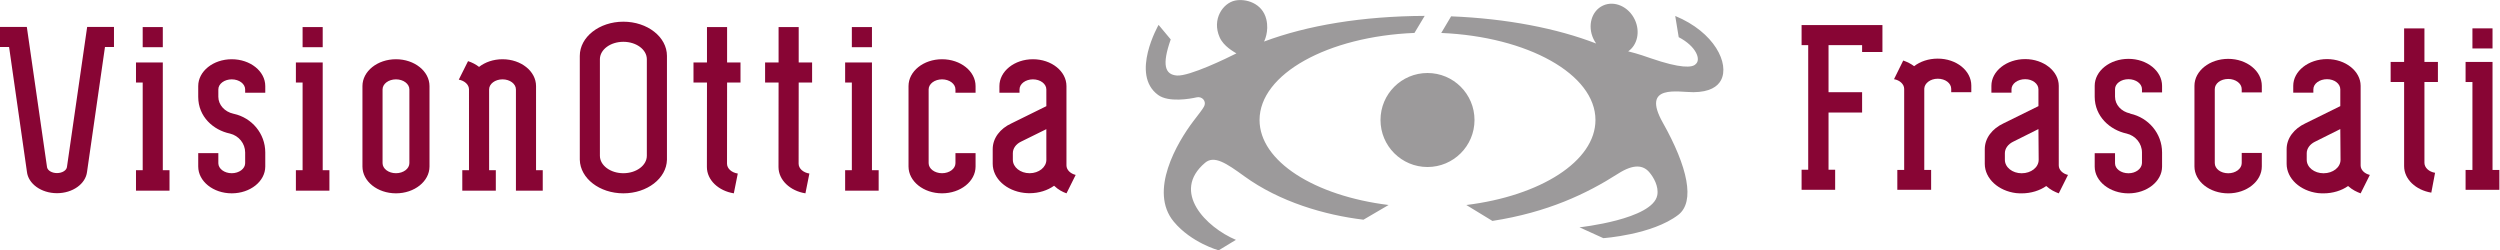
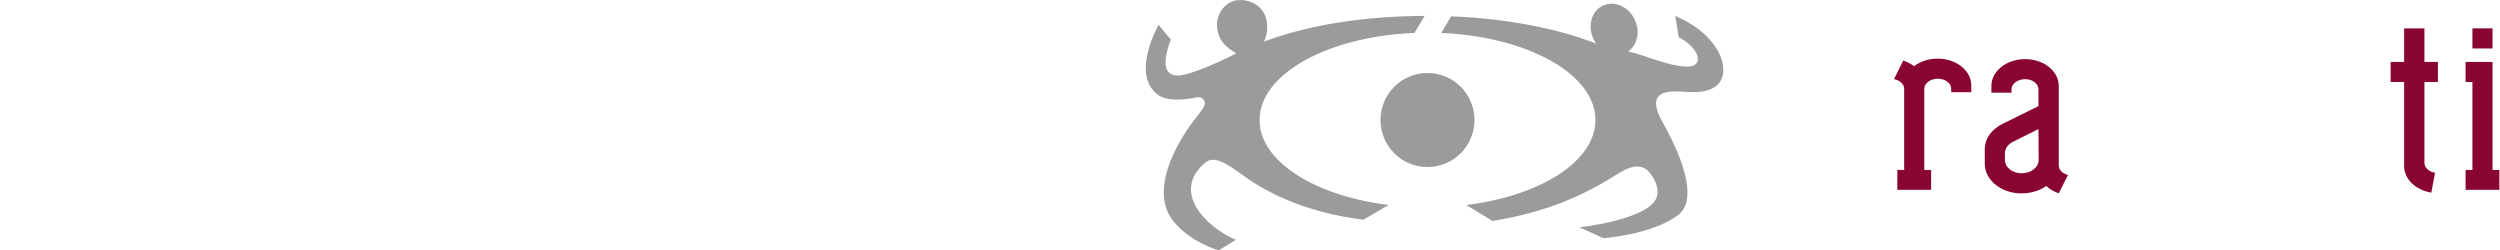
<svg xmlns="http://www.w3.org/2000/svg" xmlns:ns1="http://sodipodi.sourceforge.net/DTD/sodipodi-0.dtd" xmlns:ns2="http://www.inkscape.org/namespaces/inkscape" version="1.1" id="svg2" width="1522.6" height="152.467" viewBox="0 0 1522.6 152.467" ns1:docname="FrascatiVOEstesa.eps">
  <defs id="defs6" />
  <g id="g8" ns2:groupmode="layer" ns2:label="ink_ext_XXXXXX" transform="matrix(1.333,0,0,-1.333,0,152.467)">
    <g id="g10" transform="scale(0.1)">
      <path d="m 6307.42,595.477 c 0,118.609 96.14,214.753 214.75,214.753 118.61,0 214.76,-96.144 214.76,-214.753 0,-118.606 -96.15,-214.758 -214.76,-214.758 -118.61,0 -214.75,96.152 -214.75,214.758 z m 1346.6,475.383 c 179.74,-74.172 249.07,-218.337 209,-293.598 -15.38,-28.899 -51.09,-54.067 -125.6,-54.68 -68.76,-0.574 -240.65,39.262 -140.15,-139.195 C 7710.84,381.695 7746.26,222.09 7667.7,161.922 7548.69,70.762 7325.46,55.699 7325.46,55.699 l -108.9,49.492 c 0,0 334.88,36.071 355.46,146.739 7.5,40.383 -17.08,82.441 -36.8,105.304 -27.33,31.668 -70.08,39.2 -142.37,-7.004 -144.17,-92.136 -322.14,-176.66 -574.1,-215.839 l -119.22,72.765 c 338.3,41.621 590.01,199.688 590.01,388.321 0,209.39 -310.12,381.101 -704.56,397.718 l 45.07,75.935 c 254.74,-10.06 484.98,-55.37 662.66,-124.161 -4.68,6.57 -8.86,13.695 -12.44,21.316 -28.13,59.845 -8.59,127.925 43.64,152.085 52.23,24.15 117.36,-4.78 145.49,-64.62 25.57,-54.437 11.72,-115.695 -30.31,-144.5 48.25,-12.027 84.31,-25.137 102.63,-31.48 136.08,-47.094 190.86,-43.938 205.82,-26.797 25.31,20.265 2.71,81.156 -77.61,122.976 z M 5572.46,973.445 c -36.34,82.015 14.6,155.855 70.31,167.705 47.43,10.09 124.63,-10.56 142.85,-85.25 13.9,-56.974 -10.31,-102.017 -10.31,-102.017 197.86,74.067 448.54,116.007 734,117.337 l -46.71,-77.892 c -395.97,-15.812 -707.8,-187.89 -707.8,-397.851 0,-188.567 251.52,-346.582 589.63,-388.274 L 6229.62,139.98 c -176.6,21.153 -382.94,81.208 -544.88,198.864 -81.59,59.277 -137.12,96.535 -178.8,61.269 -157.17,-132.976 5.8,-295.582 140.83,-352.183 L 5567.92,0 c 0,0 -125,34.648 -204.89,130.871 -115.67,139.32 15.25,361.852 89.44,459.449 26.34,34.649 40.46,51.922 48.11,65.868 14.02,25.57 -8.99,48.503 -33,42.89 -30.19,-7.051 -128.12,-24.187 -176.18,10.797 -128.09,93.266 2.1,320.245 2.1,320.245 l 55.47,-66.511 c -41.27,-116.757 -26.38,-160.773 28.37,-164.871 56.68,-4.242 229.87,79.922 271.66,101.117 -12.15,8.051 -58.04,31.813 -76.54,73.59" style="fill:#9c9a9b;fill-opacity:1;fill-rule:evenodd;stroke:none" id="path12" />
-       <path d="m 215.012,379.168 c 3.234,-14.805 22.297,-26.16 45.336,-26.16 24.636,0 44.73,12.984 45.781,29.273 l 92.129,638.529 H 520.77 v -91.9 h -41.168 l -81.95,-570.531 c -6.453,-54.563 -65.445,-97.277 -137.265,-97.277 -72.184,0 -131.407,43.156 -137.36,98.093 L 41.531,928.91 H 0 v 91.9 h 122.539 z m 4412.608,64.805 c 0,22.199 14.75,41.621 36.82,52.371 l 116.23,57.336 V 447.469 c 0.08,-1.153 0.12,-33.836 0.12,-33.836 0,-33.832 -34.28,-61.262 -76.59,-61.262 -42.29,0 -76.58,27.43 -76.58,61.262 z m -6.86,135.84 0.46,0.222 159.51,78.668 -0.06,76.582 c 0,25.383 -27.43,45.953 -61.27,45.953 -33.84,0 -61.27,-20.57 -61.27,-45.953 v -15.316 h -91.9 v 30.633 c 0,67.675 68.58,122.535 153.17,122.535 84.59,0 153.16,-54.86 153.16,-122.535 v -91.938 l 0.01,-196.019 -0.01,-74.446 c 0,-20.359 17.66,-37.617 42.1,-43.648 l -41.91,-84.074 c -17.36,6.043 -36.36,15.449 -56.68,34.636 -29.78,-21.187 -69,-34.07 -111.98,-34.07 -2.63,0 -16.87,0.215 -24.91,1.465 -81.25,9.629 -143.58,65.652 -143.58,133.32 v 66.817 c 0,50.195 34.3,93.964 85.16,117.168 z M 3557.3,766.609 h -61.63 v 91.899 h 61.63 v 161.672 h 91.9 V 858.508 h 61.26 v -91.899 h -61.26 l -0.36,-370.664 c 0,-22.273 21.13,-40.859 49.19,-45.058 l -18.08,-90.422 c -70.16,11.211 -123.01,60.754 -123.01,120.168 z m -327.16,0 h -61.63 v 91.899 h 61.63 v 161.672 h 91.9 V 858.508 h 61.27 v -91.899 h -61.27 l -0.36,-370.664 c 0,-22.273 21.14,-40.859 49.19,-45.058 l -18.08,-90.422 c -70.15,11.211 -123.01,60.754 -123.01,120.168 z M 1120.11,735.285 c 0,25.383 -27.43,45.953 -61.27,45.953 -33.83,0 -61.262,-20.57 -61.262,-45.953 v -33.98 c 0.16,-36.258 28.422,-68.25 69.072,-77.192 l 1.8,-0.386 c 82.13,-18.032 143.52,-90.118 143.57,-176.305 v -64.414 c 0,-67.68 -68.58,-122.543 -153.17,-122.543 -84.596,0 -153.17,54.863 -153.17,122.543 v 61.258 h 91.898 v -45.95 -0.535 c 0.387,-25.136 27.672,-45.41 61.262,-45.41 33.72,0 61.08,20.43 61.27,45.684 v 49.277 c -0.03,40.566 -28.75,76.406 -69.46,86.199 -75.646,15.766 -144.97,76.61 -144.97,167.774 v 0.683 48.614 c 0,67.675 68.574,122.535 153.17,122.535 84.59,0 153.17,-54.86 153.17,-122.535 v -30.633 h -91.9 z m 627.8,0 c 0,25.383 27.44,45.953 61.27,45.953 33.84,0 61.27,-20.57 61.27,-45.953 V 398.316 c 0,-25.378 -27.43,-45.945 -61.27,-45.945 -33.83,0 -61.27,20.567 -61.27,45.945 z m -91.89,15.317 c 0,67.675 68.56,122.535 153.16,122.535 84.59,0 153.17,-54.86 153.17,-122.535 V 383.008 c 0,-67.68 -68.58,-122.543 -153.17,-122.543 -84.6,0 -153.16,54.863 -153.16,122.543 z m 2494.98,0 c 0,67.675 68.56,122.535 153.17,122.535 84.58,0 153.16,-54.86 153.16,-122.535 v -30.633 h -91.9 v 15.316 c 0,25.383 -27.44,45.953 -61.26,45.953 -33.84,0 -61.28,-20.57 -61.28,-45.953 V 398.316 c 0,-25.378 27.44,-45.945 61.28,-45.945 33.82,0 61.26,20.567 61.26,45.945 v 45.95 h 91.9 v -61.258 c 0,-67.68 -68.58,-122.543 -153.16,-122.543 -84.61,0 -153.17,54.863 -153.17,122.543 z M 3983.93,366.148 h 30.63 v -93.425 h -153.17 v 93.425 h 30.64 v 400.461 h -30.64 v 91.899 h 122.54 z m -91.9,654.032 h 91.9 v -91.903 h -91.9 z M 2112.18,366.148 h 30.63 l 0.01,369.137 c 0,21.594 -19.86,39.703 -46.62,44.629 l 42.25,84.488 c 18.93,-6.058 35.99,-15.058 50.31,-26.289 27.63,21.664 65.47,35.024 107.22,35.024 84.6,0 153.16,-54.86 153.16,-122.535 V 366.148 h 30.64 v -93.425 h -122.53 v 462.562 c -0.14,25.485 -27.51,45.953 -61.27,45.953 -33.75,0 -61.13,-20.472 -61.27,-45.761 l 0.01,-369.329 h 30.63 v -93.425 h -153.17 z m -637.75,0 h 30.63 V 272.723 H 1351.9 v 93.425 h 30.63 v 400.461 h -30.63 v 91.899 h 122.53 z m -91.9,654.032 h 91.9 v -91.903 h -91.9 z M 743.852,366.148 h 30.636 V 272.723 H 621.316 v 93.425 h 30.637 v 400.461 h -30.637 v 91.899 h 122.536 z m -91.899,654.032 h 91.899 V 928.277 H 651.953 Z M 3047.24,413.633 c -2.08,-84.875 -90.42,-153.168 -199.09,-153.168 -108.66,0 -196.99,68.301 -199.07,153.168 l -0.04,3.062 v 471.758 c 0,86.285 89.14,156.227 199.11,156.227 109.98,0 199.12,-69.942 199.12,-156.227 v -471.758 -3.062 z m -91.87,18.375 c 0,-43.985 -48,-79.637 -107.22,-79.637 -59.21,0 -107.21,35.652 -107.21,79.637 v 441.129 0.883 c 0.64,43.585 48.4,78.765 107.21,78.765 58.82,0 106.59,-35.18 107.22,-78.765 v -0.883 -441.129" style="fill:#880534;fill-opacity:1;fill-rule:evenodd;stroke:none" id="path14" />
-       <path d="m 8600.73,906.188 h -92.89 v 31.324 h -153.36 c 0,-3.242 0,-214.926 0,-214.926 h 153.36 V 629.703 H 8354.48 V 368.336 h 30.24 v -91.797 h -153.37 v 91.797 h 30.25 v 569.176 h -30.25 v 91.798 h 369.38 V 906.188" style="fill:#880534;fill-opacity:1;fill-rule:nonzero;stroke:none" id="path16" />
      <path d="m 8700.07,367.262 v 370.445 c 0,21.602 -20.51,39.961 -46.43,44.281 l 42.12,85.325 c 18.36,-6.485 35.63,-15.122 49.67,-25.922 28.09,21.601 65.88,34.558 108.01,34.558 85.31,0 153.36,-55.082 153.36,-123.121 V 722.586 H 8915 v 15.121 c 0,25.922 -27,46.441 -61.56,46.441 -33.48,0 -60.49,-20.519 -61.56,-45.363 v -1.078 -370.445 h 31.32 v -90.723 h -154.45 v 90.723 h 31.32" style="fill:#880534;fill-opacity:1;fill-rule:nonzero;stroke:none" id="path18" />
      <path d="m 9160.16,413.707 c 0,-34.57 34.56,-61.562 76.68,-61.562 43.2,0 77.76,26.992 77.76,61.562 l -1.08,140.391 -116.64,-58.321 c -21.6,-10.8 -36.72,-30.234 -36.72,-51.836 z m 153.36,245.156 v 76.688 c 0,25.918 -27,46.437 -60.48,46.437 -34.56,0 -62.64,-20.519 -62.64,-46.437 v -15.125 h -91.8 v 31.32 c 0,66.961 69.12,122.043 154.44,122.043 84.24,0 153.36,-55.082 153.36,-122.043 V 387.781 c 0,-20.519 18.36,-37.804 42.12,-43.195 L 9406.4,260.34 c -17.27,6.473 -36.72,15.125 -57.23,33.484 -29.17,-20.527 -69.13,-33.484 -112.33,-33.484 -2.16,0 -16.2,0 -24.84,1.082 -81,9.719 -143.65,65.879 -143.65,133.926 v 66.953 c 0,50.762 34.57,93.965 85.33,117.726 l 159.84,78.836" style="fill:#880534;fill-opacity:1;fill-rule:nonzero;stroke:none" id="path20" />
-       <path d="m 9725,781.988 c -34.56,0 -61.56,-20.519 -61.56,-45.359 v -34.563 c 0,-36.718 28.09,-68.039 69.12,-76.679 l 1.09,-1.082 c 83.16,-18.36 144.71,-90.715 144.71,-177.121 v -64.805 c 0,-66.953 -69.12,-122.039 -153.36,-122.039 -85.32,0 -154.44,55.086 -154.44,122.039 v 61.562 h 92.88 v -45.359 -1.086 c 0,-24.832 27,-45.351 61.56,-45.351 33.48,0 60.48,20.519 61.57,46.437 v 48.602 c 0,41.035 -29.16,76.679 -70.21,86.406 -75.59,16.191 -145.8,77.754 -145.8,168.476 v 1.082 48.598 c 0,68.039 69.12,123.125 154.44,123.125 84.24,0 153.36,-55.086 153.36,-123.125 v -30.238 h -91.79 v 15.121 c 0,24.84 -28.09,45.359 -61.57,45.359" style="fill:#880534;fill-opacity:1;fill-rule:nonzero;stroke:none" id="path22" />
-       <path d="m 10180.8,874.871 c 84.2,0 153.3,-55.086 153.3,-123.125 v -30.238 h -91.8 v 15.121 c 0,25.918 -28.1,46.441 -61.5,46.441 -34.6,0 -61.6,-20.523 -61.6,-46.441 V 398.582 c 0,-25.918 27,-46.437 61.6,-46.437 33.4,0 61.5,20.519 61.5,46.437 v 46.434 h 91.8 v -61.551 c 0,-68.039 -69.1,-123.125 -153.3,-123.125 -85.4,0 -154.5,55.086 -154.5,123.125 v 368.281 c 0,68.039 69.1,123.125 154.5,123.125" style="fill:#880534;fill-opacity:1;fill-rule:nonzero;stroke:none" id="path24" />
-       <path d="m 10539.3,413.707 c 0,-34.57 34.6,-61.562 76.7,-61.562 43.2,0 77.8,26.992 77.8,61.562 l -1.1,140.391 -116.7,-58.321 c -21.6,-10.8 -36.7,-30.234 -36.7,-51.836 z m 153.4,245.156 v 76.688 c 0,25.918 -27,46.437 -60.5,46.437 -34.6,0 -62.6,-20.519 -62.6,-46.437 v -15.125 h -91.9 v 31.32 c 0,66.961 69.2,122.043 154.5,122.043 84.2,0 153.4,-55.082 153.4,-122.043 V 387.781 c 0,-20.519 18.3,-37.804 42.1,-43.195 l -42.1,-84.246 c -17.3,6.473 -36.8,15.125 -57.3,33.484 -29.1,-20.527 -69.1,-33.484 -112.3,-33.484 -2.2,0 -16.2,0 -24.9,1.082 -80.9,9.719 -143.6,65.879 -143.6,133.926 v 66.953 c 0,50.762 34.6,93.965 85.3,117.726 l 159.9,78.836" style="fill:#880534;fill-opacity:1;fill-rule:nonzero;stroke:none" id="path26" />
      <path d="m 10922.7,769.031 v 91.797 h 61.6 v 153.362 h 92.8 V 860.828 h 61.6 v -91.797 h -61.6 V 399.664 c 0,-21.601 20.6,-41.043 48.6,-45.359 l -17.2,-90.723 c -71.3,11.883 -124.2,61.551 -124.2,120.965 v 384.484 h -61.6" style="fill:#880534;fill-opacity:1;fill-rule:nonzero;stroke:none" id="path28" />
      <path d="m 11388.2,1014.19 v -91.799 h -91.8 v 91.799 z m 31.3,-646.928 v -90.723 h -154.4 v 90.723 h 31.3 v 401.769 h -31.3 v 91.797 h 123.1 V 367.262 h 31.3" style="fill:#880534;fill-opacity:1;fill-rule:nonzero;stroke:none" id="path30" />
    </g>
  </g>
</svg>